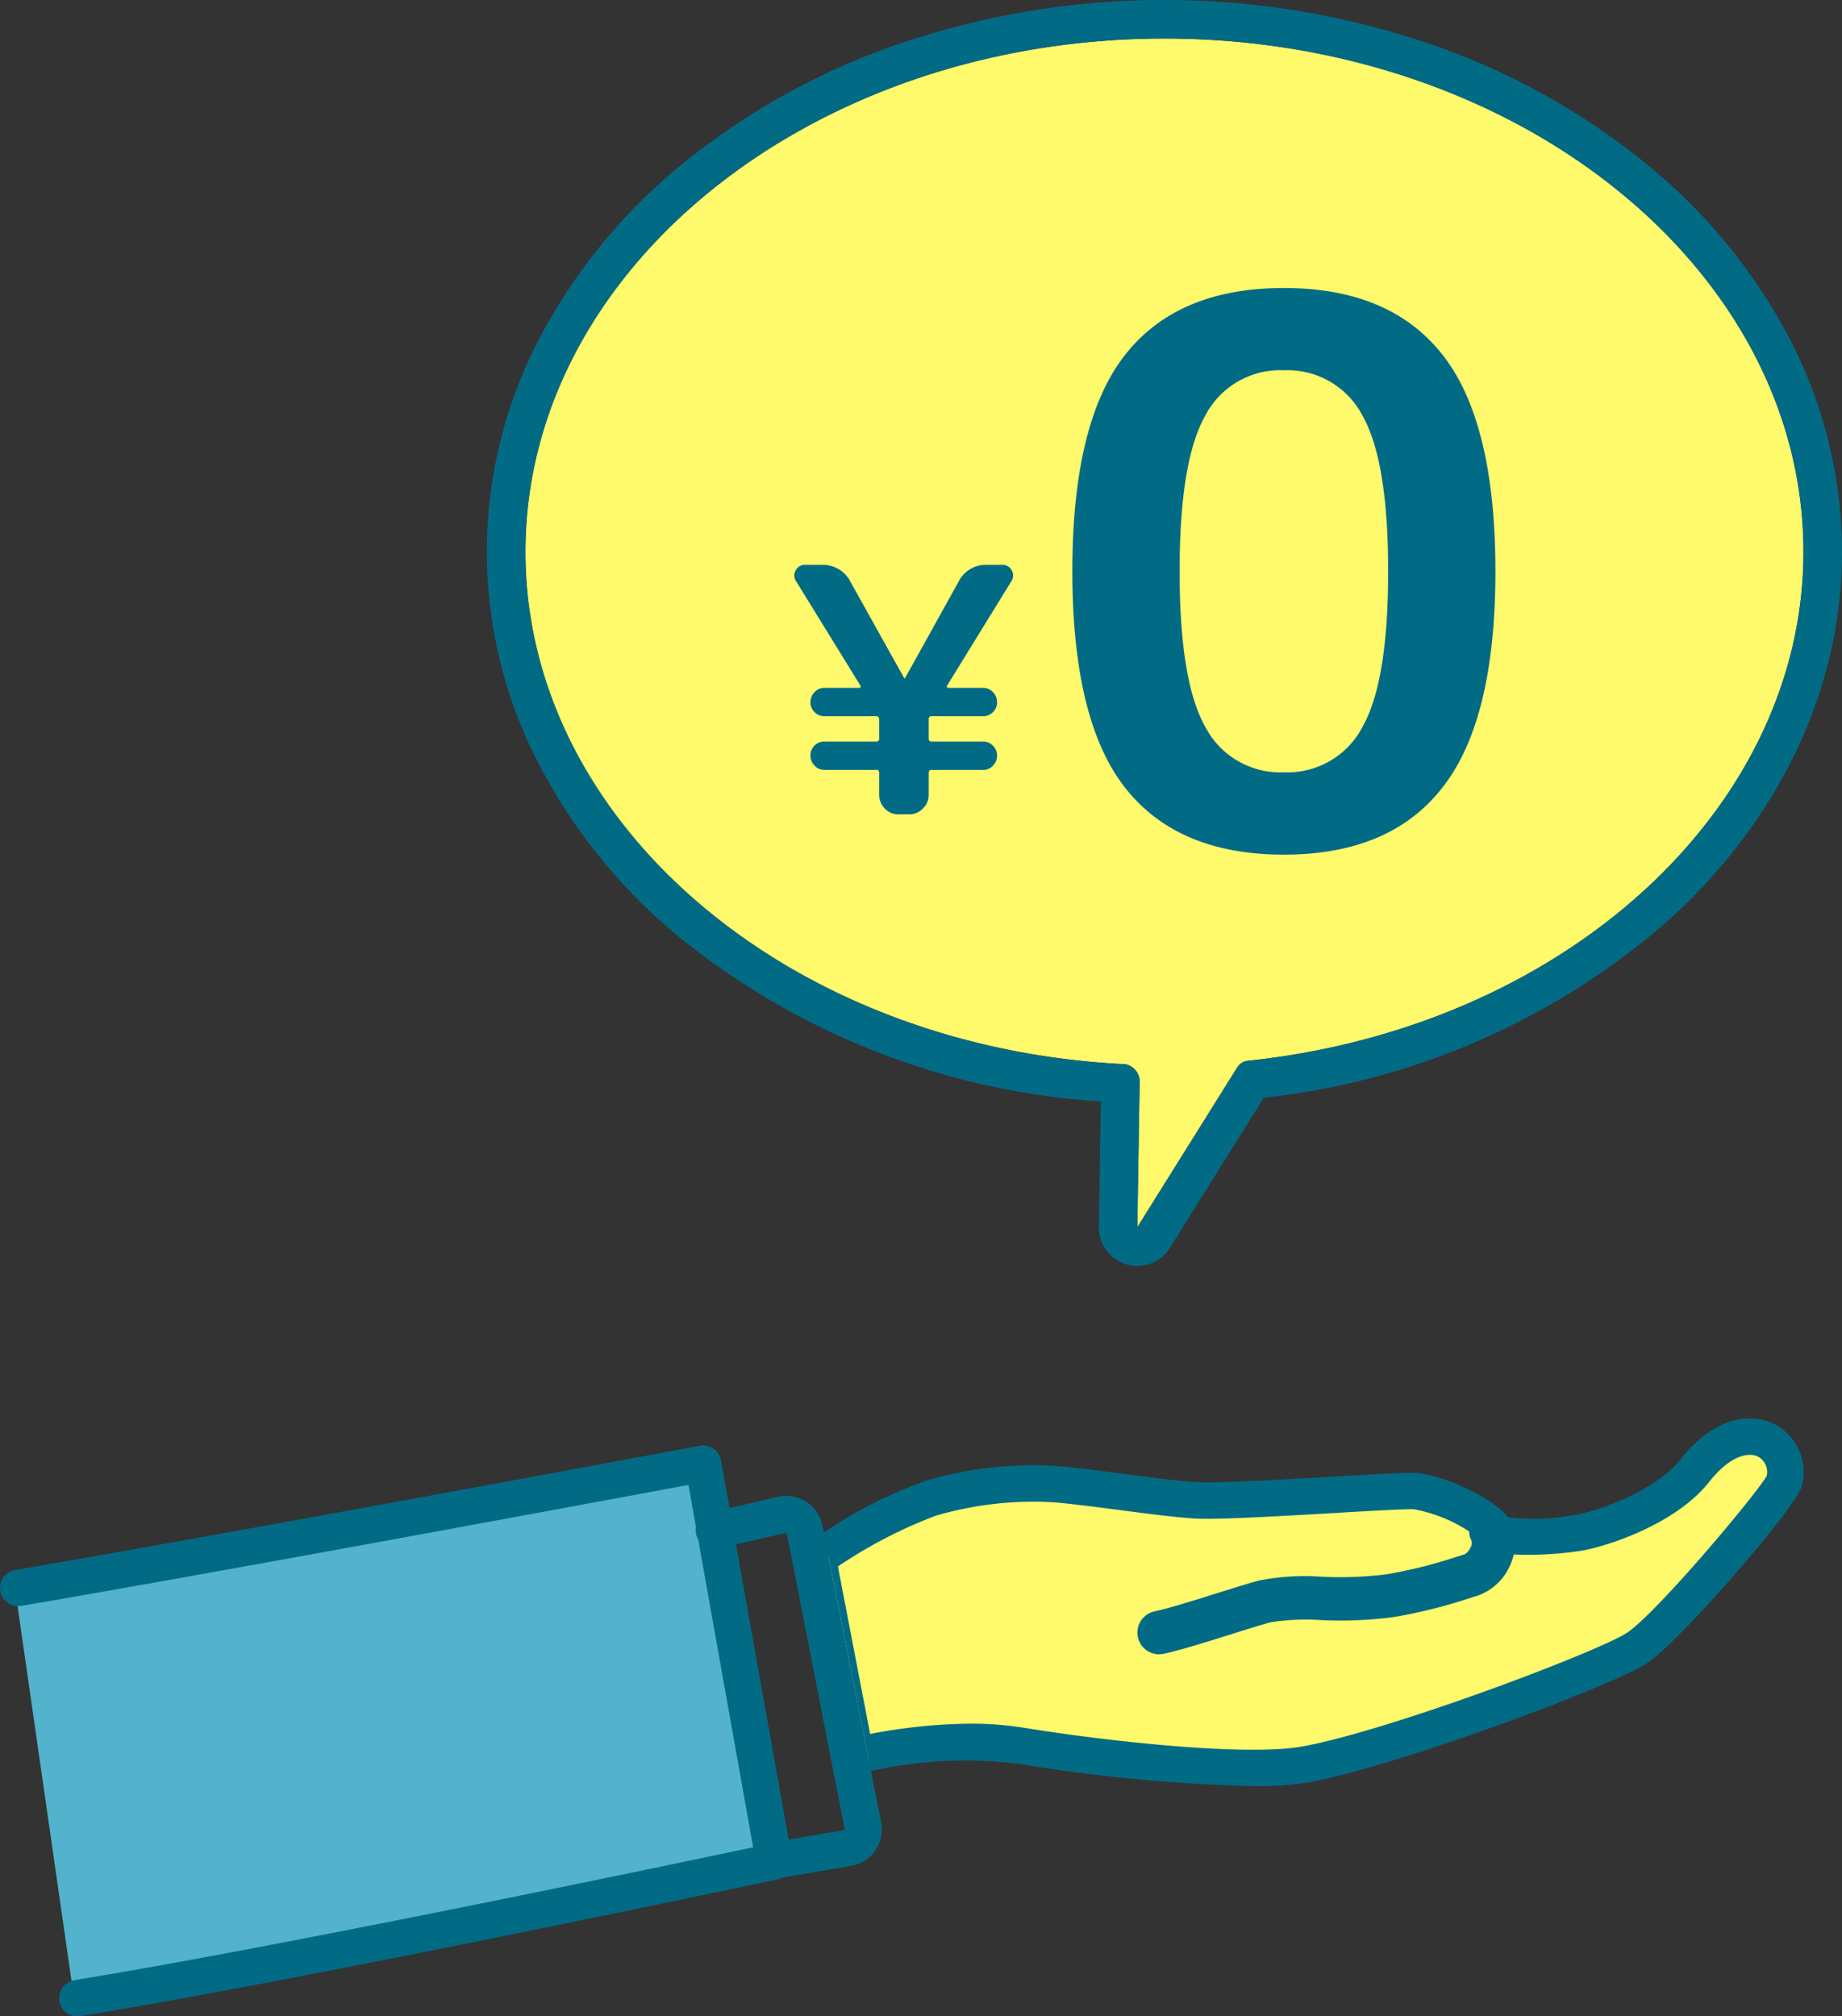
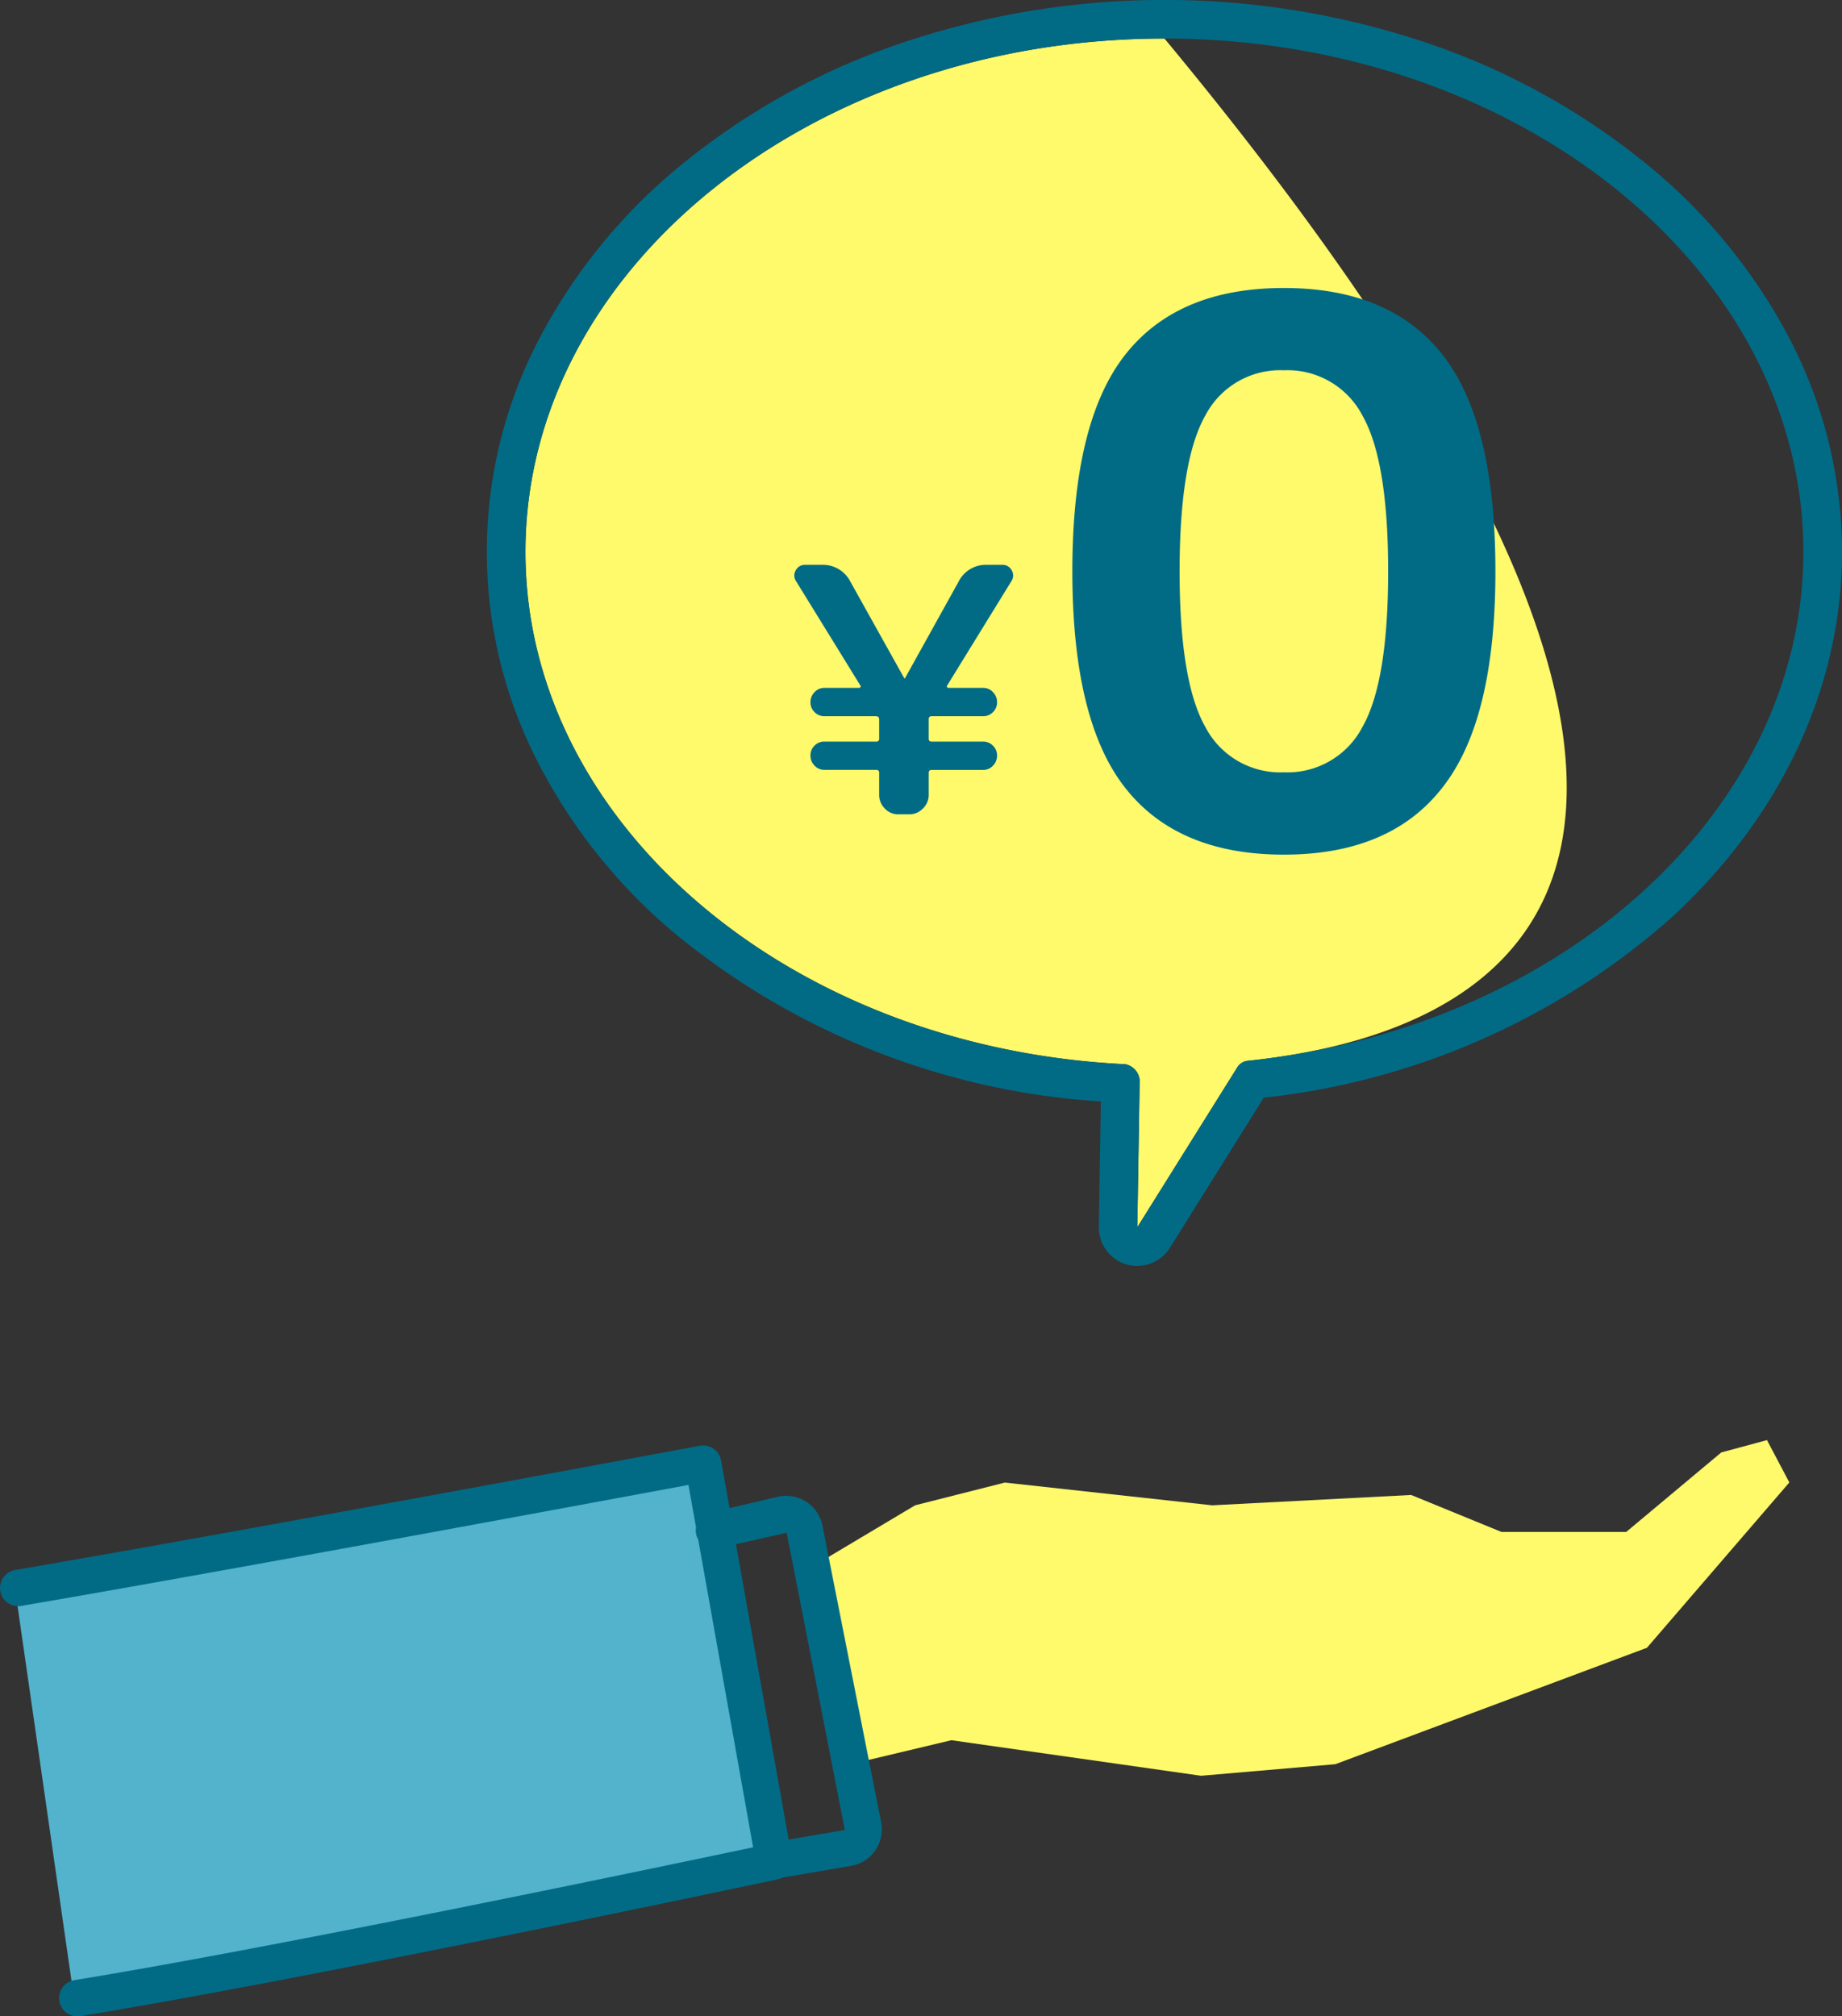
<svg xmlns="http://www.w3.org/2000/svg" width="119.526" height="130.833" viewBox="0 0 119.526 130.833">
  <rect x="0" y="0" width="119.526" height="130.833" fill="#333333" stroke="none" />
  <g transform="translate(0 2.448)">
    <g transform="translate(0.994 91.001)">
      <path d="M939.9,621.922l6.01-3.585,5.824-1.476,13.453,1.476,12.912-.671,5.862,2.4h8.092l6.17-5.16,2.965-.8,1.451,2.748-9.24,10.727-20.221,7.555-8.713.75-16.2-2.307-6.541,1.557Z" transform="translate(-887.524 -614.113)" fill="#fff96c" />
      <path d="M887.089,623.88l44.471-7.975s4.818,25.418,4.3,25.675-44.891,9.258-44.891,9.258Z" transform="translate(-887.089 -614.128)" fill="#53b3cc" />
    </g>
-     <path d="M969.335,591.147a.911.911,0,0,0-.661.454L962.2,601.95l.149-9.3a1.162,1.162,0,0,0-.919-1.286C939.6,590.307,922.5,575.7,922.5,558.125c0-18.368,18.6-33.312,41.467-33.312s41.467,14.944,41.467,33.312C1005.43,574.8,989.912,589,969.335,591.147Z" transform="translate(-888.405 -524.76)" fill="#fff96c" />
+     <path d="M969.335,591.147a.911.911,0,0,0-.661.454L962.2,601.95l.149-9.3a1.162,1.162,0,0,0-.919-1.286C939.6,590.307,922.5,575.7,922.5,558.125c0-18.368,18.6-33.312,41.467-33.312C1005.43,574.8,989.912,589,969.335,591.147Z" transform="translate(-888.405 -524.76)" fill="#fff96c" />
    <path d="M962.2,601.95l6.47-10.349a.911.911,0,0,1,.661-.454c20.577-2.151,36.095-16.347,36.095-33.023,0-18.368-18.6-33.312-41.467-33.312S922.5,539.756,922.5,558.125c0,17.58,17.1,32.183,38.938,33.245a1.162,1.162,0,0,1,.919,1.286l-.149,9.3m0,2.5a2.5,2.5,0,0,1-2.5-2.54l.131-8.136a48.266,48.266,0,0,1-27.681-10.932,35.932,35.932,0,0,1-8.876-11.131A29.806,29.806,0,0,1,923.549,544a36.41,36.41,0,0,1,9.541-11.373,45.616,45.616,0,0,1,13.943-7.564,53.4,53.4,0,0,1,33.862,0,45.618,45.618,0,0,1,13.943,7.564A36.412,36.412,0,0,1,1004.378,544a30,30,0,0,1,3.553,14.12c0,8.775-3.957,17.228-11.143,23.8a47.522,47.522,0,0,1-26.378,11.615l-6.086,9.733A2.5,2.5,0,0,1,962.2,604.45Z" transform="translate(-888.405 -524.76)" fill="#016b86" />
    <path d="M939.541,669.357l-.085-.433a2.4,2.4,0,0,0-2.9-1.873l-3.129.735-.552-3.093a1.181,1.181,0,0,0-1.381-.954c-.3.055-29.806,5.564-44.422,8.06a1.182,1.182,0,0,0,.4,2.33c12.97-2.214,37.636-6.8,43.288-7.849l.491,2.752a1.18,1.18,0,0,0,.014.475,1.158,1.158,0,0,0,.127.31l3.564,19.975c-5.6,1.182-30.76,6.461-44.038,8.619a1.182,1.182,0,0,0,.189,2.349,1.216,1.216,0,0,0,.191-.015c14.976-2.435,44.968-8.814,45.269-8.878a1.17,1.17,0,0,0,.294-.11l4.451-.76a2.4,2.4,0,0,0,1.95-2.831l-.658-3.329Zm-2.278,19.934-3.42-19.164,3.293-.744,3.773,19.286Z" transform="translate(-886.087 -572.377)" fill="#016b86" />
-     <path d="M1001.623,662.3c-1.478-.716-3.839-.491-6.03,2.292-1.689,2.147-5.71,3.484-6.953,3.631a13.938,13.938,0,0,1-4.254.137c-1.242-1.506-4.585-2.808-6-2.876-.606-.03-2.432.073-5.362.243-3.384.2-7.594.438-8.889.355-1.245-.081-2.869-.294-4.588-.521-1.427-.187-2.9-.382-4.258-.511a24.554,24.554,0,0,0-8.644.931,29.8,29.8,0,0,0-6.66,3.366l-.086-.433c-.128-.644,3.928,19.884,3.144,15.915a27.941,27.941,0,0,1,9.526-.476,110.569,110.569,0,0,0,15.25,1.456,21.6,21.6,0,0,0,3.68-.254c5.668-1.038,19.71-6.256,21.936-7.744,2.1-1.4,9.68-10.1,10.016-11.488A3.5,3.5,0,0,0,1001.623,662.3Zm-.454,3.379c-.7,1.233-7.129,8.882-9.05,10.167-1.846,1.234-15.4,6.349-21.047,7.383-3.7.677-12.865-.353-18.124-1.21a21.508,21.508,0,0,0-3.457-.261,35.329,35.329,0,0,0-6.5.667l-2.09-10.869a30.957,30.957,0,0,1,6.316-3.282,22.479,22.479,0,0,1,7.843-.871c1.314.126,2.768.317,4.175.5,1.759.231,3.42.449,4.743.536,1.44.1,5.552-.144,9.18-.354,2.262-.132,4.6-.264,5.112-.242a9.815,9.815,0,0,1,3.59,1.438,1.393,1.393,0,0,0,.137.573.488.488,0,0,1-.034.443,1.092,1.092,0,0,1-.378.465c-.171.052-.364.112-.607.188a30.755,30.755,0,0,1-4.456,1.111,24.324,24.324,0,0,1-4.223.161,15.458,15.458,0,0,0-4.1.251c-.745.205-1.728.514-2.677.812-1.505.473-3.061.962-4.086,1.188a1.408,1.408,0,0,0,.08,2.764,1.389,1.389,0,0,0,.225.018,1.416,1.416,0,0,0,.3-.033c1.141-.252,2.755-.758,4.324-1.251.925-.291,1.882-.592,2.579-.784a14.391,14.391,0,0,1,3.306-.15,26.337,26.337,0,0,0,4.728-.2,33.378,33.378,0,0,0,4.856-1.207c.208-.066.395-.124.56-.173a3.626,3.626,0,0,0,2.147-2.028,3.752,3.752,0,0,0,.216-.649,22.656,22.656,0,0,0,4.161-.212c1.406-.166,6.239-1.6,8.535-4.517,1.324-1.682,2.518-1.927,3.139-1.627A1.126,1.126,0,0,1,1001.169,665.675Z" transform="translate(-886.529 -572.363)" fill="#016b86" />
    <path d="M-1.8-6.041l-4.169-6.764a.651.651,0,0,1-.022-.71.664.664,0,0,1,.621-.355H-4.3a2.008,2.008,0,0,1,1.863,1.109L1.04-6.529a.02.02,0,0,0,.022.022q.044,0,.044-.022l3.46-6.232A1.979,1.979,0,0,1,6.429-13.87H7.4a.664.664,0,0,1,.621.355.651.651,0,0,1-.022.71L3.834-6.041a.074.074,0,0,0-.011.1.109.109,0,0,0,.1.055h2.24a.859.859,0,0,1,.643.277.913.913,0,0,1,.266.654.876.876,0,0,1-.266.643.876.876,0,0,1-.643.266H2.836a.176.176,0,0,0-.2.2V-2.6q0,.2.177.2H6.163a.876.876,0,0,1,.643.266.876.876,0,0,1,.266.643.913.913,0,0,1-.266.654.859.859,0,0,1-.643.277H2.814q-.177,0-.177.2V1.055a1.214,1.214,0,0,1-.377.887,1.214,1.214,0,0,1-.887.377H.663a1.178,1.178,0,0,1-.876-.377,1.232,1.232,0,0,1-.366-.887V-.364a.176.176,0,0,0-.2-.2H-4.128a.859.859,0,0,1-.643-.277A.913.913,0,0,1-5.037-1.5a.876.876,0,0,1,.266-.643A.876.876,0,0,1-4.128-2.4H-.779a.176.176,0,0,0,.2-.2V-3.846q0-.2-.222-.2H-4.128a.876.876,0,0,1-.643-.266.876.876,0,0,1-.266-.643.913.913,0,0,1,.266-.654.859.859,0,0,1,.643-.277h2.24a.109.109,0,0,0,.1-.055A.074.074,0,0,0-1.8-6.041Z" transform="translate(57.627 48.071)" fill="#016b86" />
    <path d="M-5.369-14.37H-4.3a2.517,2.517,0,0,1,2.3,1.365L1.072-7.5,4.128-13a2.485,2.485,0,0,1,2.3-1.368H7.4a1.165,1.165,0,0,1,1.057.61,1.151,1.151,0,0,1-.034,1.22L4.634-6.386H6.163a1.363,1.363,0,0,1,1,.431,1.421,1.421,0,0,1,.405,1,1.382,1.382,0,0,1-.413,1,1.382,1.382,0,0,1-1,.413H3.136V-2.9H6.163a1.382,1.382,0,0,1,1,.413,1.382,1.382,0,0,1,.413,1,1.421,1.421,0,0,1-.405,1,1.363,1.363,0,0,1-1,.431H3.136V1.055A1.7,1.7,0,0,1,2.613,2.3a1.7,1.7,0,0,1-1.241.523H.663A1.688,1.688,0,0,1-.572,2.291a1.722,1.722,0,0,1-.507-1.235V-.064H-4.128a1.363,1.363,0,0,1-1-.431,1.421,1.421,0,0,1-.405-1,1.382,1.382,0,0,1,.413-1,1.382,1.382,0,0,1,1-.413h3.048v-.641H-4.128a1.382,1.382,0,0,1-1-.413,1.382,1.382,0,0,1-.413-1,1.421,1.421,0,0,1,.405-1,1.363,1.363,0,0,1,1-.431H-2.6l-3.8-6.157a1.149,1.149,0,0,1-.032-1.217A1.165,1.165,0,0,1-5.369-14.37ZM.576-6.334l-3.455-6.184A1.51,1.51,0,0,0-4.3-13.37H-5.369a.171.171,0,0,0-.185.1.159.159,0,0,0,.01.2l4.153,6.737a.573.573,0,0,1,.032.649.611.611,0,0,1-.529.3h-2.24a.361.361,0,0,0-.282.123.416.416,0,0,0-.127.308.377.377,0,0,0,.12.29.377.377,0,0,0,.29.12H-.8a.68.68,0,0,1,.722.7V-2.6a.669.669,0,0,1-.7.7H-4.128a.377.377,0,0,0-.29.12.377.377,0,0,0-.12.29.416.416,0,0,0,.127.308.361.361,0,0,0,.282.123H-.779a.669.669,0,0,1,.7.7V1.055a.734.734,0,0,0,.225.539.682.682,0,0,0,.517.225h.71a.717.717,0,0,0,.534-.231.717.717,0,0,0,.231-.534V-.364a.666.666,0,0,1,.677-.7H6.163a.361.361,0,0,0,.282-.123A.416.416,0,0,0,6.572-1.5a.377.377,0,0,0-.12-.29.377.377,0,0,0-.29-.12H2.814a.666.666,0,0,1-.677-.7V-3.846a.669.669,0,0,1,.7-.7H6.163a.377.377,0,0,0,.29-.12.377.377,0,0,0,.12-.29.416.416,0,0,0-.127-.308.361.361,0,0,0-.282-.123H3.923a.611.611,0,0,1-.529-.3.573.573,0,0,1,.032-.649l4.151-6.734a.161.161,0,0,0,.012-.2.171.171,0,0,0-.185-.1H6.429a1.482,1.482,0,0,0-1.423.846l0,.005L1.556-6.309a.531.531,0,0,1-.494.3A.516.516,0,0,1,.576-6.334Z" transform="translate(57.627 48.071)" fill="rgba(0,0,0,0)" />
    <path d="M7.065-22.8a5.479,5.479,0,0,0-5.1-2.941,5.479,5.479,0,0,0-5.1,2.941Q-4.8-19.854-4.8-12.7T-3.132-2.6A5.479,5.479,0,0,0,1.966.344,5.479,5.479,0,0,0,7.065-2.6Q8.732-5.539,8.732-12.7T7.065-22.8Zm5.2,24.119Q8.879,5.687,1.966,5.687T-8.353,1.324Q-11.76-3.039-11.76-12.7t3.407-14.021Q-4.946-31.08,1.966-31.08t10.319,4.363q3.407,4.363,3.407,14.021T12.261,1.324Z" transform="translate(81.344 47.319)" fill="#016b86" />
    <path d="M1.967-31.58c4.749,0,8.353,1.533,10.713,4.555a15.384,15.384,0,0,1,2.647,5.876,36.327,36.327,0,0,1,.866,8.452,36.082,36.082,0,0,1-.872,8.453,15.335,15.335,0,0,1-2.666,5.877C10.312,4.654,6.716,6.187,1.967,6.187S-6.387,4.655-8.747,1.632a15.384,15.384,0,0,1-2.647-5.876A36.327,36.327,0,0,1-12.26-12.7a36.327,36.327,0,0,1,.866-8.452,15.384,15.384,0,0,1,2.647-5.876C-6.387-30.047-2.782-31.58,1.967-31.58Zm0,36.767A14.945,14.945,0,0,0,7.8,4.136a10.031,10.031,0,0,0,4.065-3.118C14.074-1.79,15.193-6.4,15.193-12.7s-1.111-10.908-3.3-13.713a10.115,10.115,0,0,0-4.084-3.12A14.991,14.991,0,0,0,1.967-30.58a14.991,14.991,0,0,0-5.841,1.051,10.115,10.115,0,0,0-4.084,3.12c-2.191,2.805-3.3,7.419-3.3,13.713s1.111,10.908,3.3,13.713a10.115,10.115,0,0,0,4.084,3.12A14.991,14.991,0,0,0,1.967,5.187Zm0-31.424A5.972,5.972,0,0,1,7.5-23.042C8.665-20.985,9.232-17.6,9.232-12.7S8.665-4.407,7.5-2.351A5.972,5.972,0,0,1,1.967.844,5.972,5.972,0,0,1-3.567-2.351C-4.732-4.407-5.3-7.791-5.3-12.7s.566-8.289,1.732-10.345A5.972,5.972,0,0,1,1.967-26.236Zm0,26.08A4.972,4.972,0,0,0,6.63-2.844c1.063-1.876,1.6-5.19,1.6-9.852s-.539-7.977-1.6-9.852a4.972,4.972,0,0,0-4.663-2.688A4.972,4.972,0,0,0-2.7-22.549c-1.063,1.876-1.6,5.19-1.6,9.852S-3.76-4.72-2.7-2.844A4.972,4.972,0,0,0,1.967-.156Z" transform="translate(81.344 47.319)" fill="rgba(0,0,0,0)" />
  </g>
</svg>